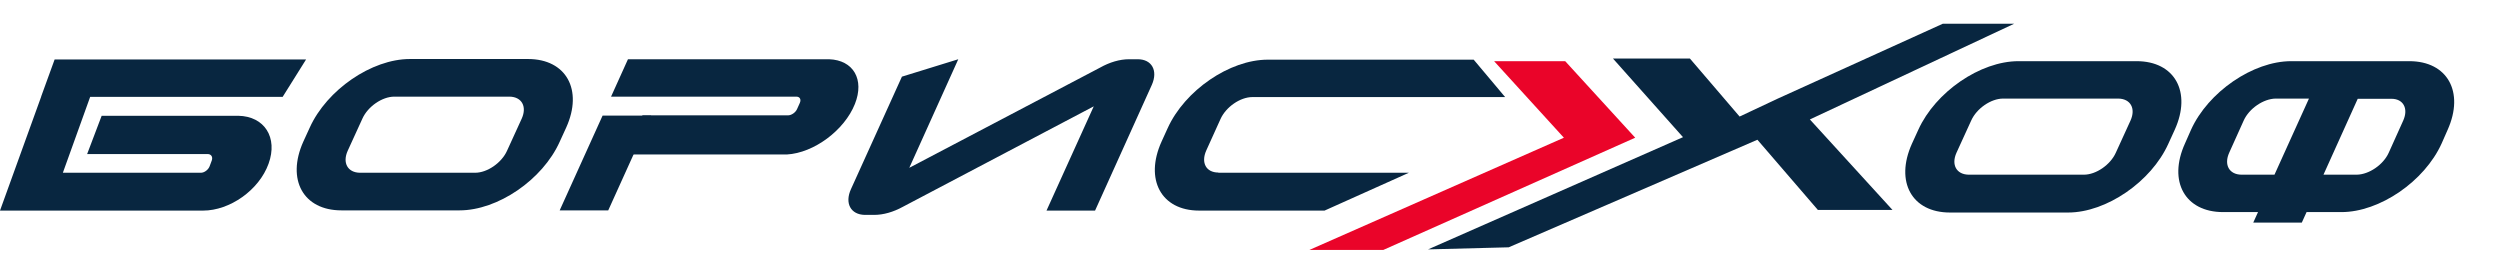
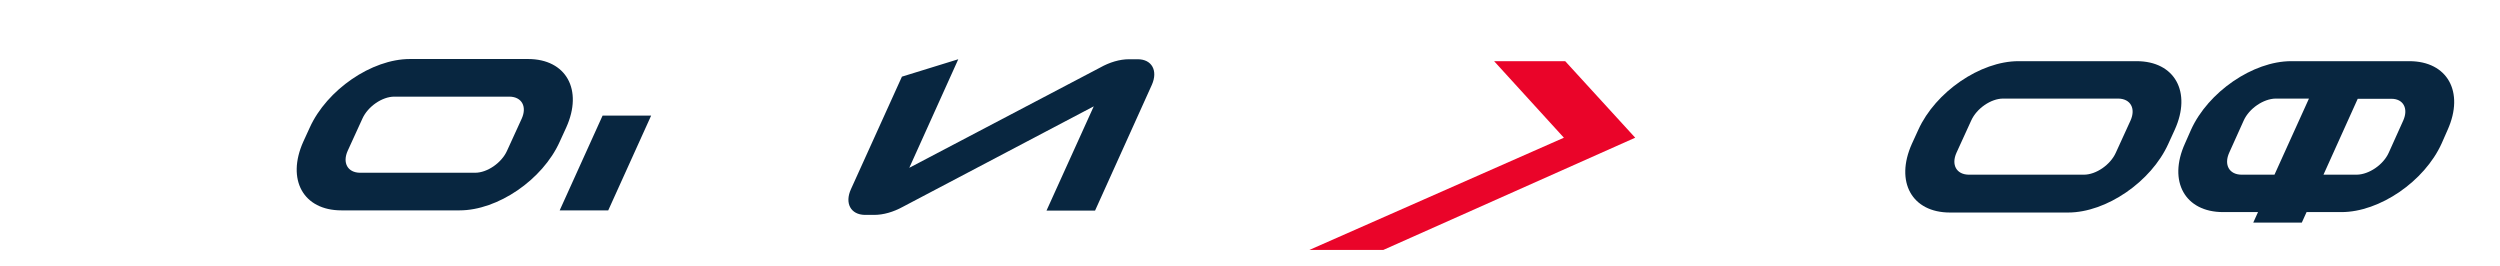
<svg xmlns="http://www.w3.org/2000/svg" width="282" height="30" viewBox="0 0 282 30" fill="none">
-   <path d="M137.43 19.462C136.061 19.462 135.45 18.371 136.061 16.988L137.675 13.424C138.286 12.066 139.9 10.95 141.269 10.95H169.779L166.233 6.73H143.005C138.702 6.73 133.64 10.198 131.709 14.466L131.024 15.97C129.092 20.238 130.975 23.754 135.254 23.754H149.411L158.922 19.486H137.43V19.462Z" fill="#082640" />
  <path d="M233.283 23.973H219.957C215.654 23.973 213.746 20.505 215.654 16.237L216.387 14.636C218.319 10.368 223.38 6.9 227.683 6.9H241.009C245.312 6.9 247.244 10.368 245.312 14.636L244.579 16.237C242.647 20.505 237.586 23.973 233.283 23.973ZM225.947 11.12C224.578 11.12 222.964 12.235 222.353 13.594L220.69 17.231C220.079 18.589 220.69 19.68 222.06 19.704H235.068C236.437 19.704 238.051 18.589 238.662 17.231L240.324 13.594C240.936 12.235 240.324 11.144 238.955 11.12H225.947Z" fill="#082640" />
  <path d="M127.337 6.683C126.31 6.683 125.161 7.022 124.085 7.629L102.568 18.929L108.094 6.683L101.737 8.647L95.991 21.33C95.257 22.93 95.966 24.216 97.556 24.24H97.58H98.607C99.634 24.24 100.759 23.925 101.859 23.319L123.376 11.994L118.046 23.755H123.523L129.929 9.569C130.638 7.968 129.929 6.683 128.339 6.683H127.337Z" fill="#082640" />
  <path d="M271.77 6.9H258.445C254.141 6.9 249.08 10.368 247.149 14.636L246.464 16.188C244.532 20.456 246.464 23.924 250.767 23.924H254.704L254.166 25.112H259.643L260.181 23.924H264.117C268.421 23.924 273.482 20.456 275.414 16.188L276.098 14.636C278.005 10.368 276.074 6.9 271.77 6.9ZM251.452 17.231L253.09 13.594C253.701 12.235 255.315 11.144 256.684 11.12H260.45L258.274 15.921L256.562 19.704H252.821C251.452 19.68 250.841 18.589 251.452 17.231ZM271.086 13.594L269.448 17.231C268.836 18.589 267.223 19.68 265.853 19.704H262.088L265.951 11.144H269.717C271.086 11.12 271.697 12.235 271.086 13.594Z" fill="#082640" />
  <path d="M67.973 13.037L63.132 23.731H68.609L73.45 13.037H67.973Z" fill="#082640" />
-   <path d="M96.434 11.727C97.534 8.962 96.263 6.78 93.524 6.683H70.834L68.927 10.902H81.274H89.832C90.223 10.902 90.394 11.218 90.223 11.606L89.906 12.309C89.734 12.697 89.27 13.012 88.879 13.012H72.472L70.418 17.426H88.756C91.813 17.256 95.26 14.685 96.434 11.727Z" fill="#082640" />
-   <path d="M23.644 18.759C23.497 19.147 23.057 19.486 22.666 19.486H7.091L10.171 10.926H31.884L34.525 6.707H11.712H6.162L4.646 10.878V10.902L0 23.755H4.401H5.526H22.91C25.918 23.755 29.219 21.451 30.294 18.468C31.37 15.509 29.83 13.109 26.871 13.06H20.294H11.467L9.829 17.377H23.424C23.815 17.377 24.035 17.692 23.888 18.104L23.644 18.759Z" fill="#082640" />
  <path d="M51.835 23.73H38.51C34.206 23.73 32.299 20.262 34.206 15.994L34.94 14.393C36.871 10.125 41.933 6.657 46.236 6.657H59.562C63.865 6.657 65.797 10.125 63.865 14.393L63.132 15.994C61.2 20.286 56.139 23.73 51.835 23.73ZM44.476 10.901C43.106 10.901 41.493 12.017 40.881 13.375L39.219 17.012C38.608 18.37 39.219 19.462 40.588 19.486H53.596C54.965 19.486 56.579 18.37 57.19 17.012L58.853 13.375C59.464 12.017 58.853 10.925 57.483 10.901H44.476Z" fill="#082640" />
-   <path d="M227.192 2.68H219.142L200.538 11.12L196.227 13.147L190.624 6.605H181.944L189.842 15.473L161.087 28.131L170.183 27.897L198.236 15.763L205.053 23.677H213.469L204.154 13.474L227.192 2.68Z" fill="#082640" />
  <path d="M184.451 15.534L176.554 6.9H168.534L176.407 15.534L147.702 28.192H156.039L184.451 15.534Z" fill="#EA0429" />
</svg>